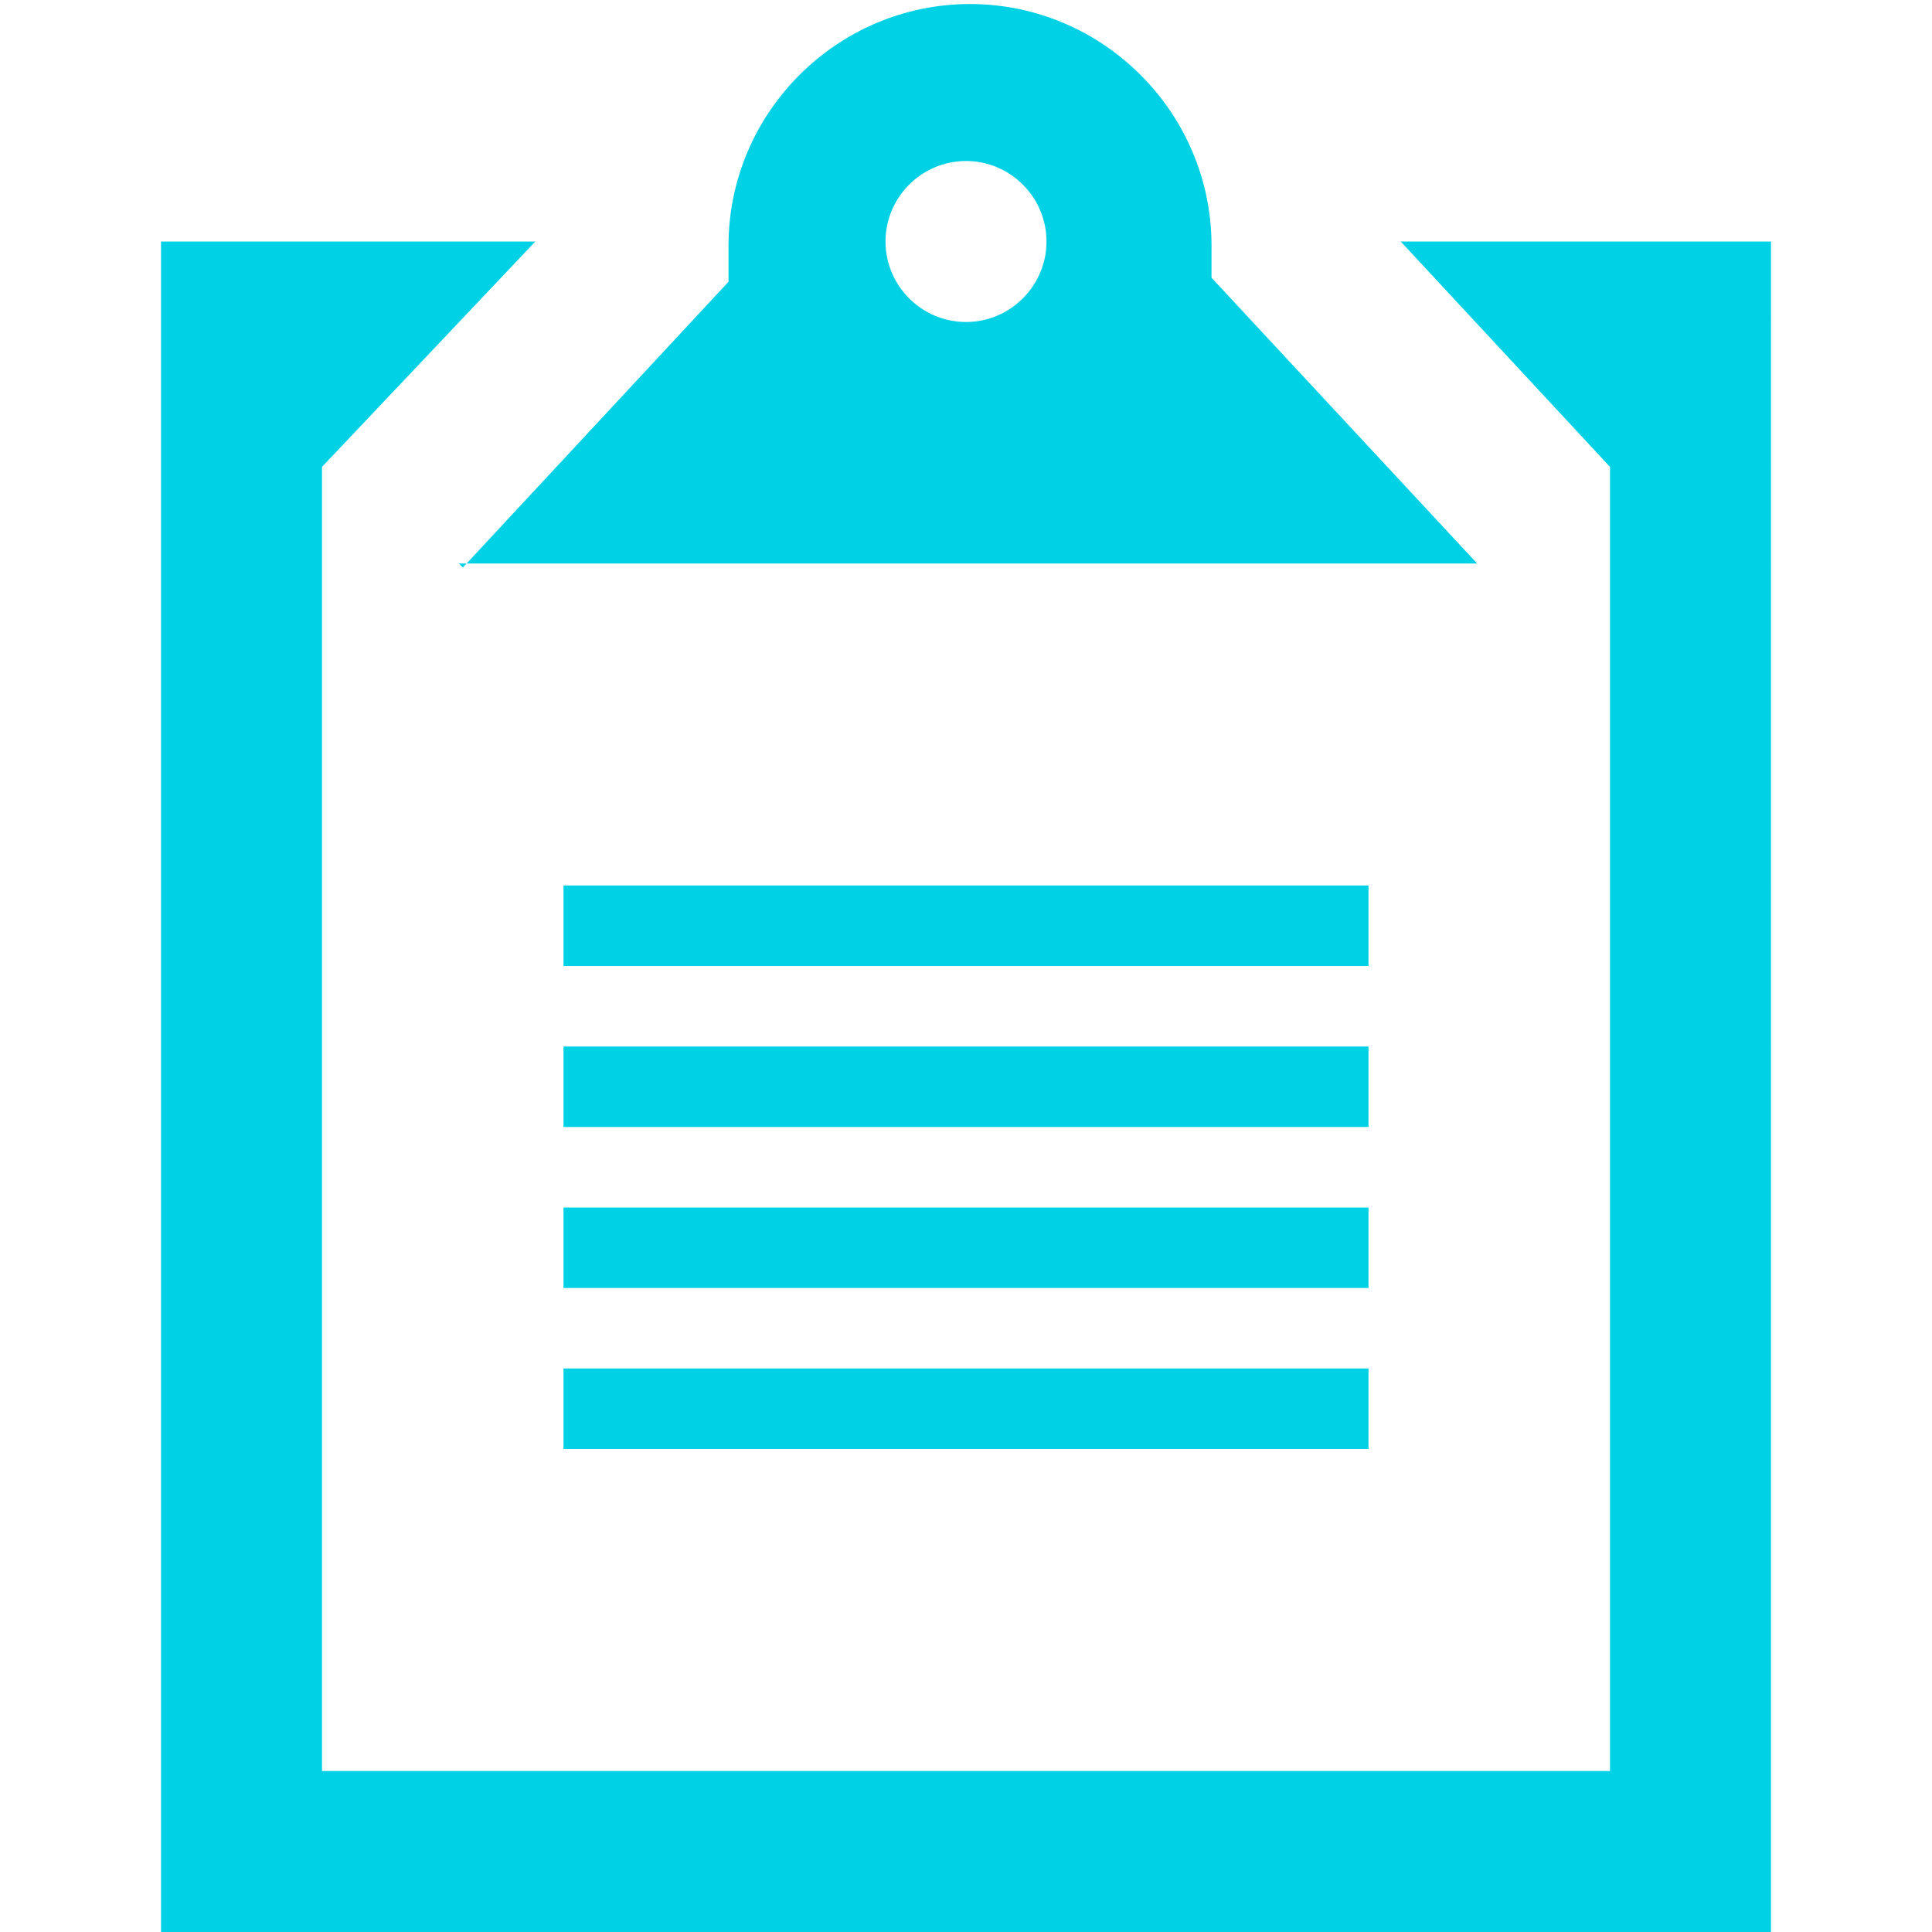
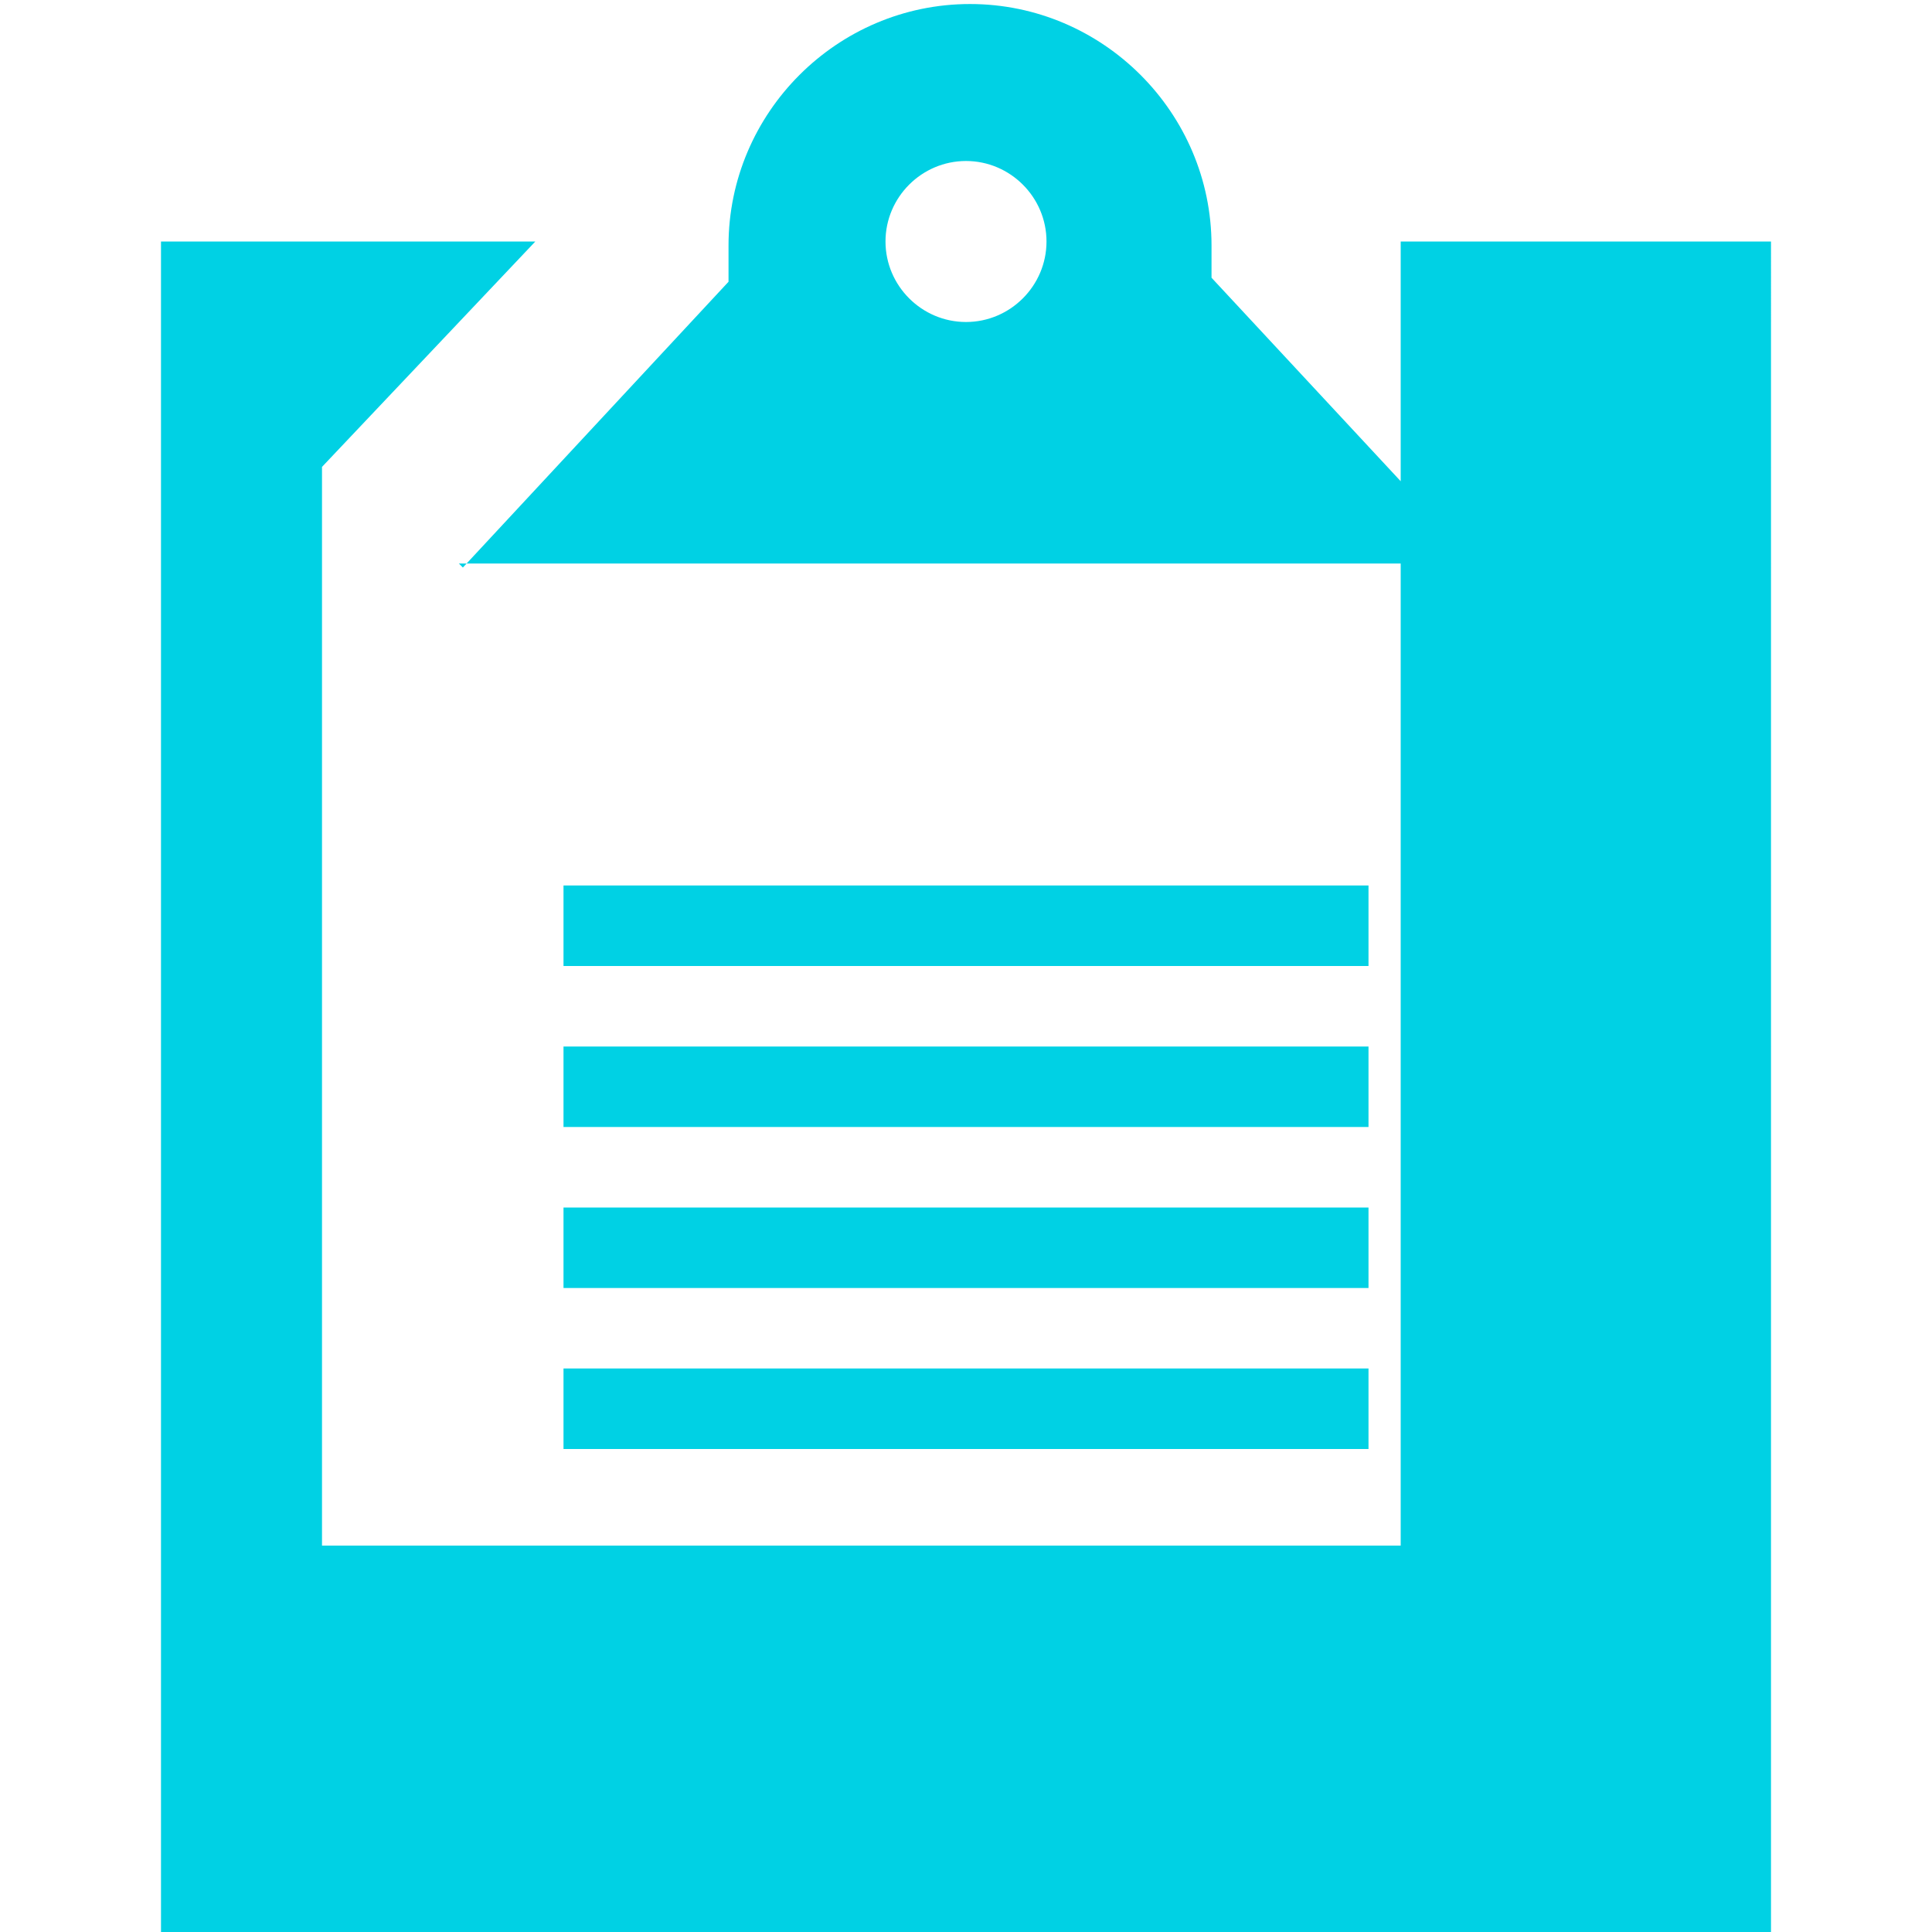
<svg xmlns="http://www.w3.org/2000/svg" id="iconmonstr" version="1.1" viewBox="0 0 48 48">
  <defs>
    <style>
      .cls-1 {
        fill: #00d1e4;
        stroke-width: 0px;
      }
    </style>
  </defs>
  <g id="clipboard-9">
-     <path class="cls-1" d="M34,30H14v2h20v-2ZM11.4,14h25.3l-6.6-7.1v-.8c0-3.3-2.7-6-6-6s-6,2.7-6,6v.9s-6.6,7.1-6.6,7.1ZM24,4c1.1,0,2,.9,2,2s-.9,2-2,2-2-.9-2-2,.9-2,2-2ZM34.8,6l5.2,5.6v32.4H8V11.6l5.3-5.6H4v42h40V6h-9.2ZM14,36h20v-2H14v2ZM34,26H14v2h20v-2ZM34,22H14v2h20v-2Z" />
+     <path class="cls-1" d="M34,30H14v2h20v-2ZM11.4,14h25.3l-6.6-7.1v-.8c0-3.3-2.7-6-6-6s-6,2.7-6,6v.9s-6.6,7.1-6.6,7.1ZM24,4c1.1,0,2,.9,2,2s-.9,2-2,2-2-.9-2-2,.9-2,2-2ZM34.8,6v32.4H8V11.6l5.3-5.6H4v42h40V6h-9.2ZM14,36h20v-2H14v2ZM34,26H14v2h20v-2ZM34,22H14v2h20v-2Z" />
  </g>
</svg>